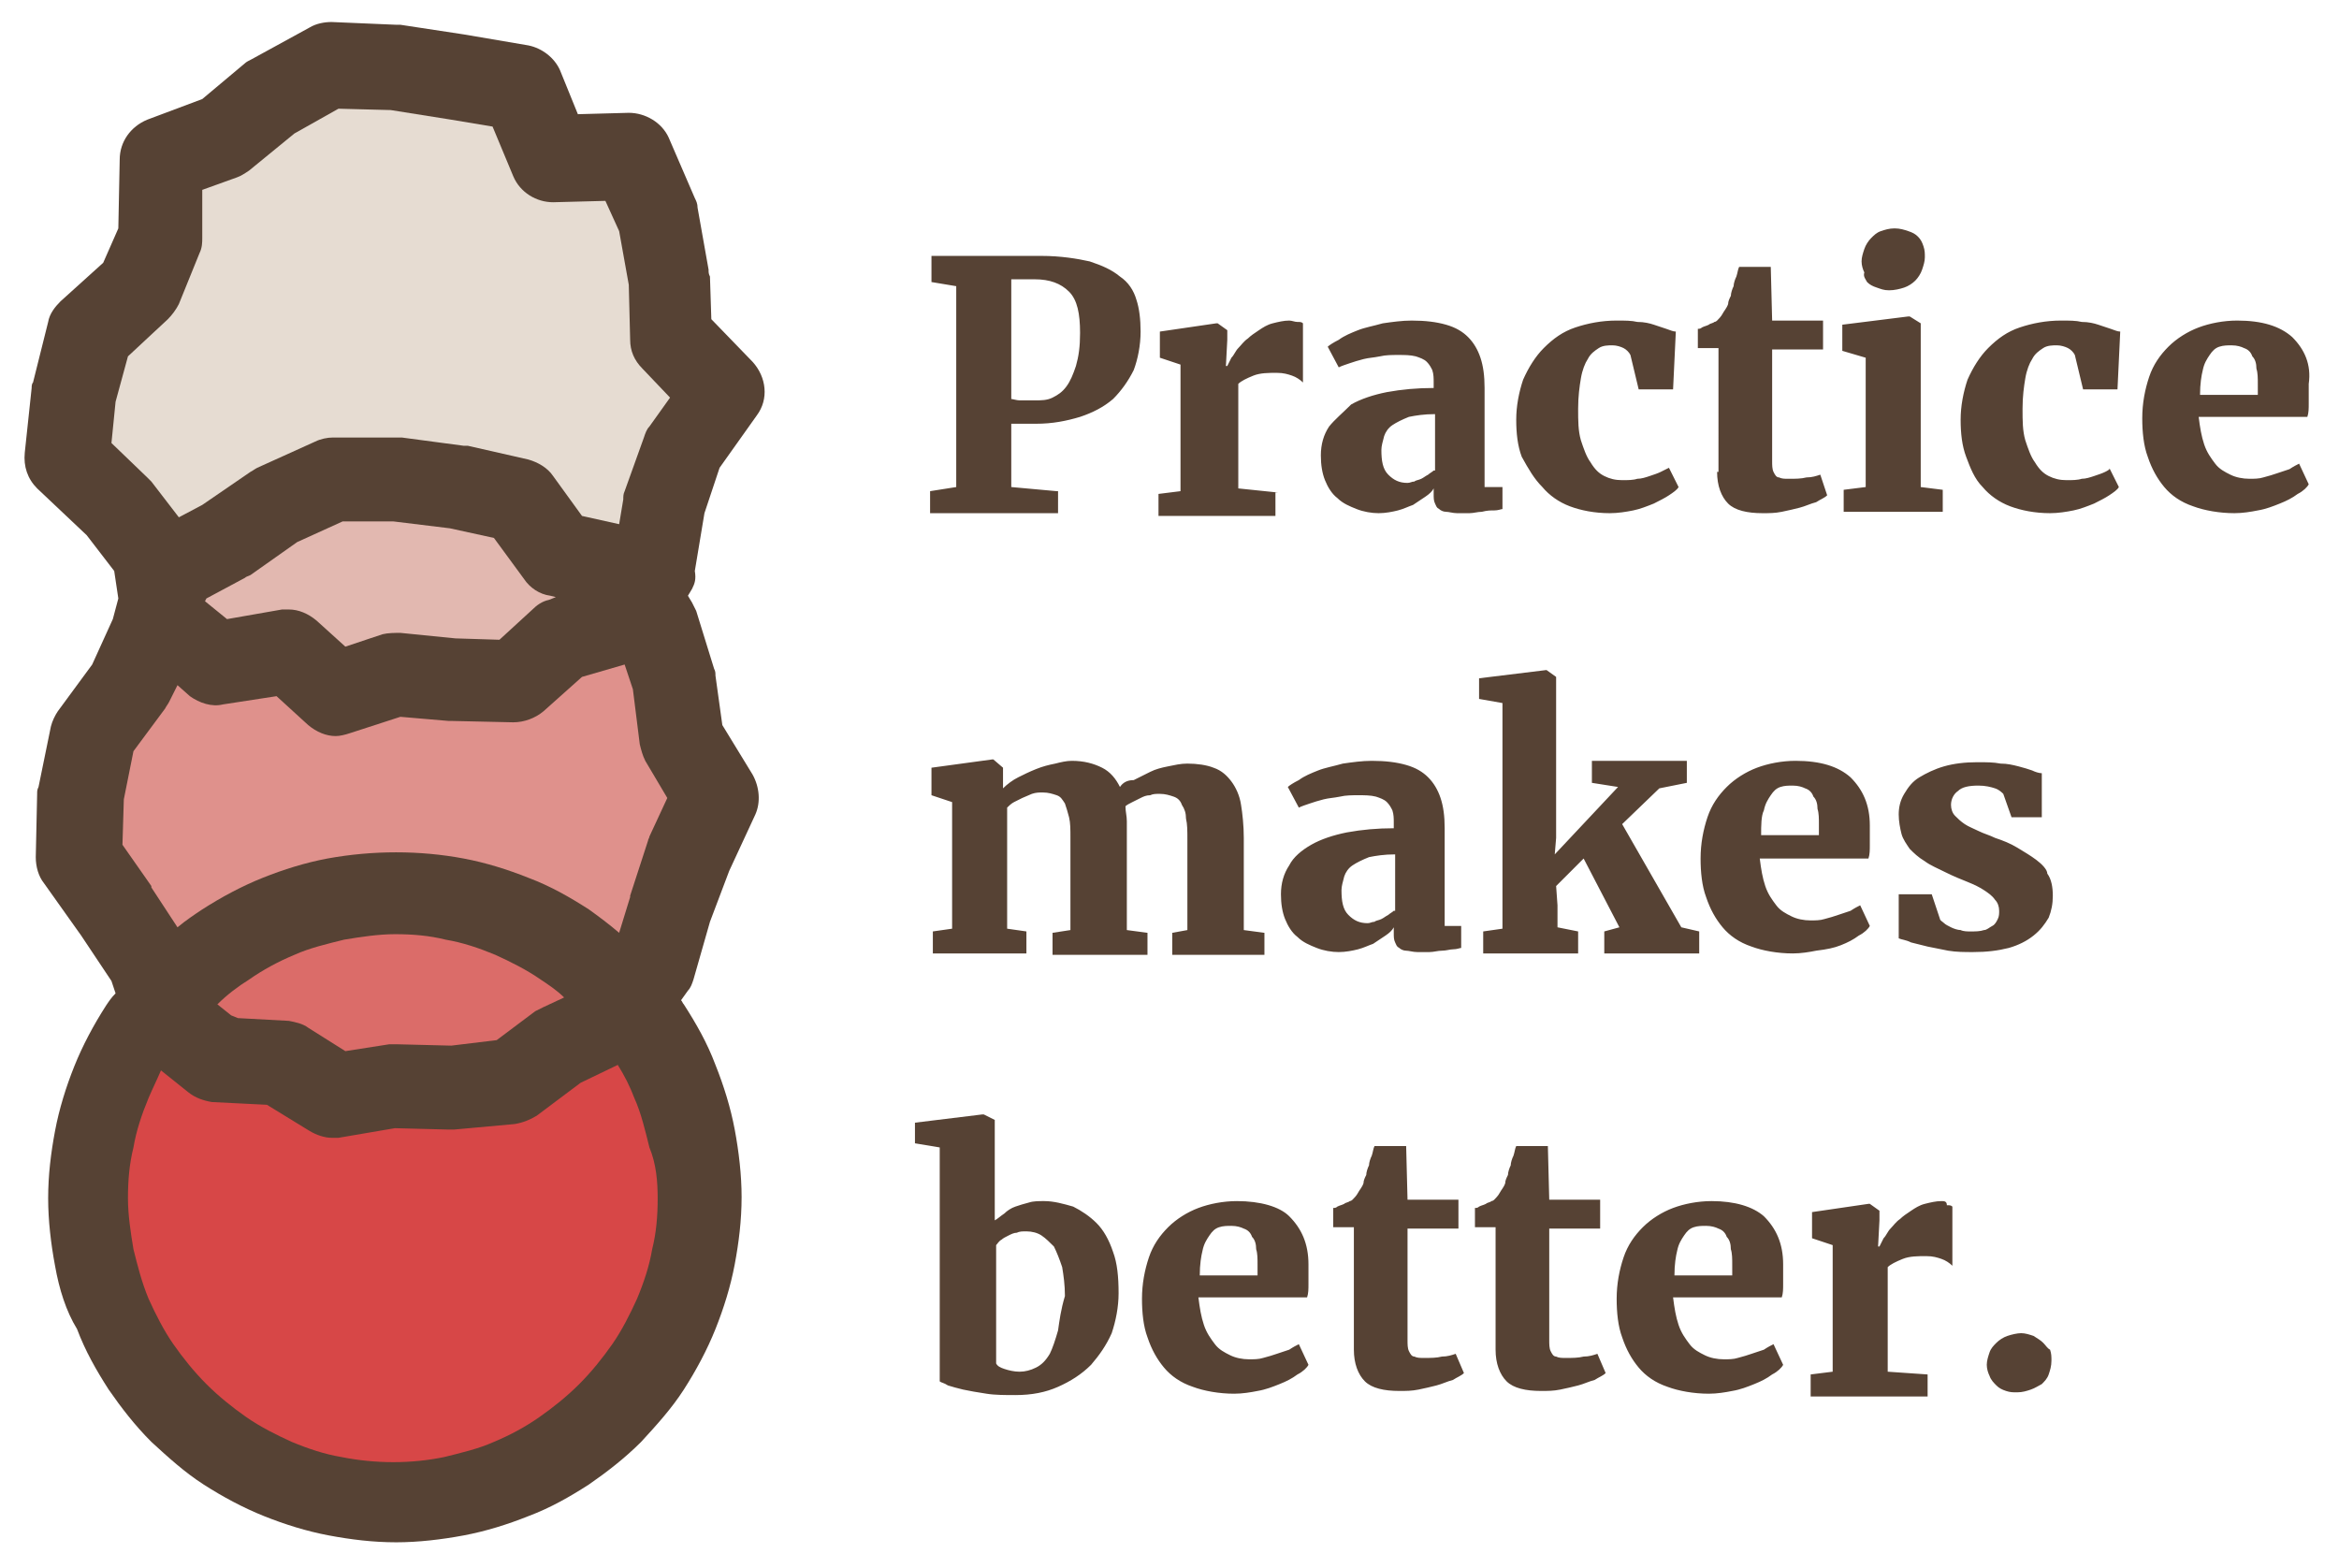
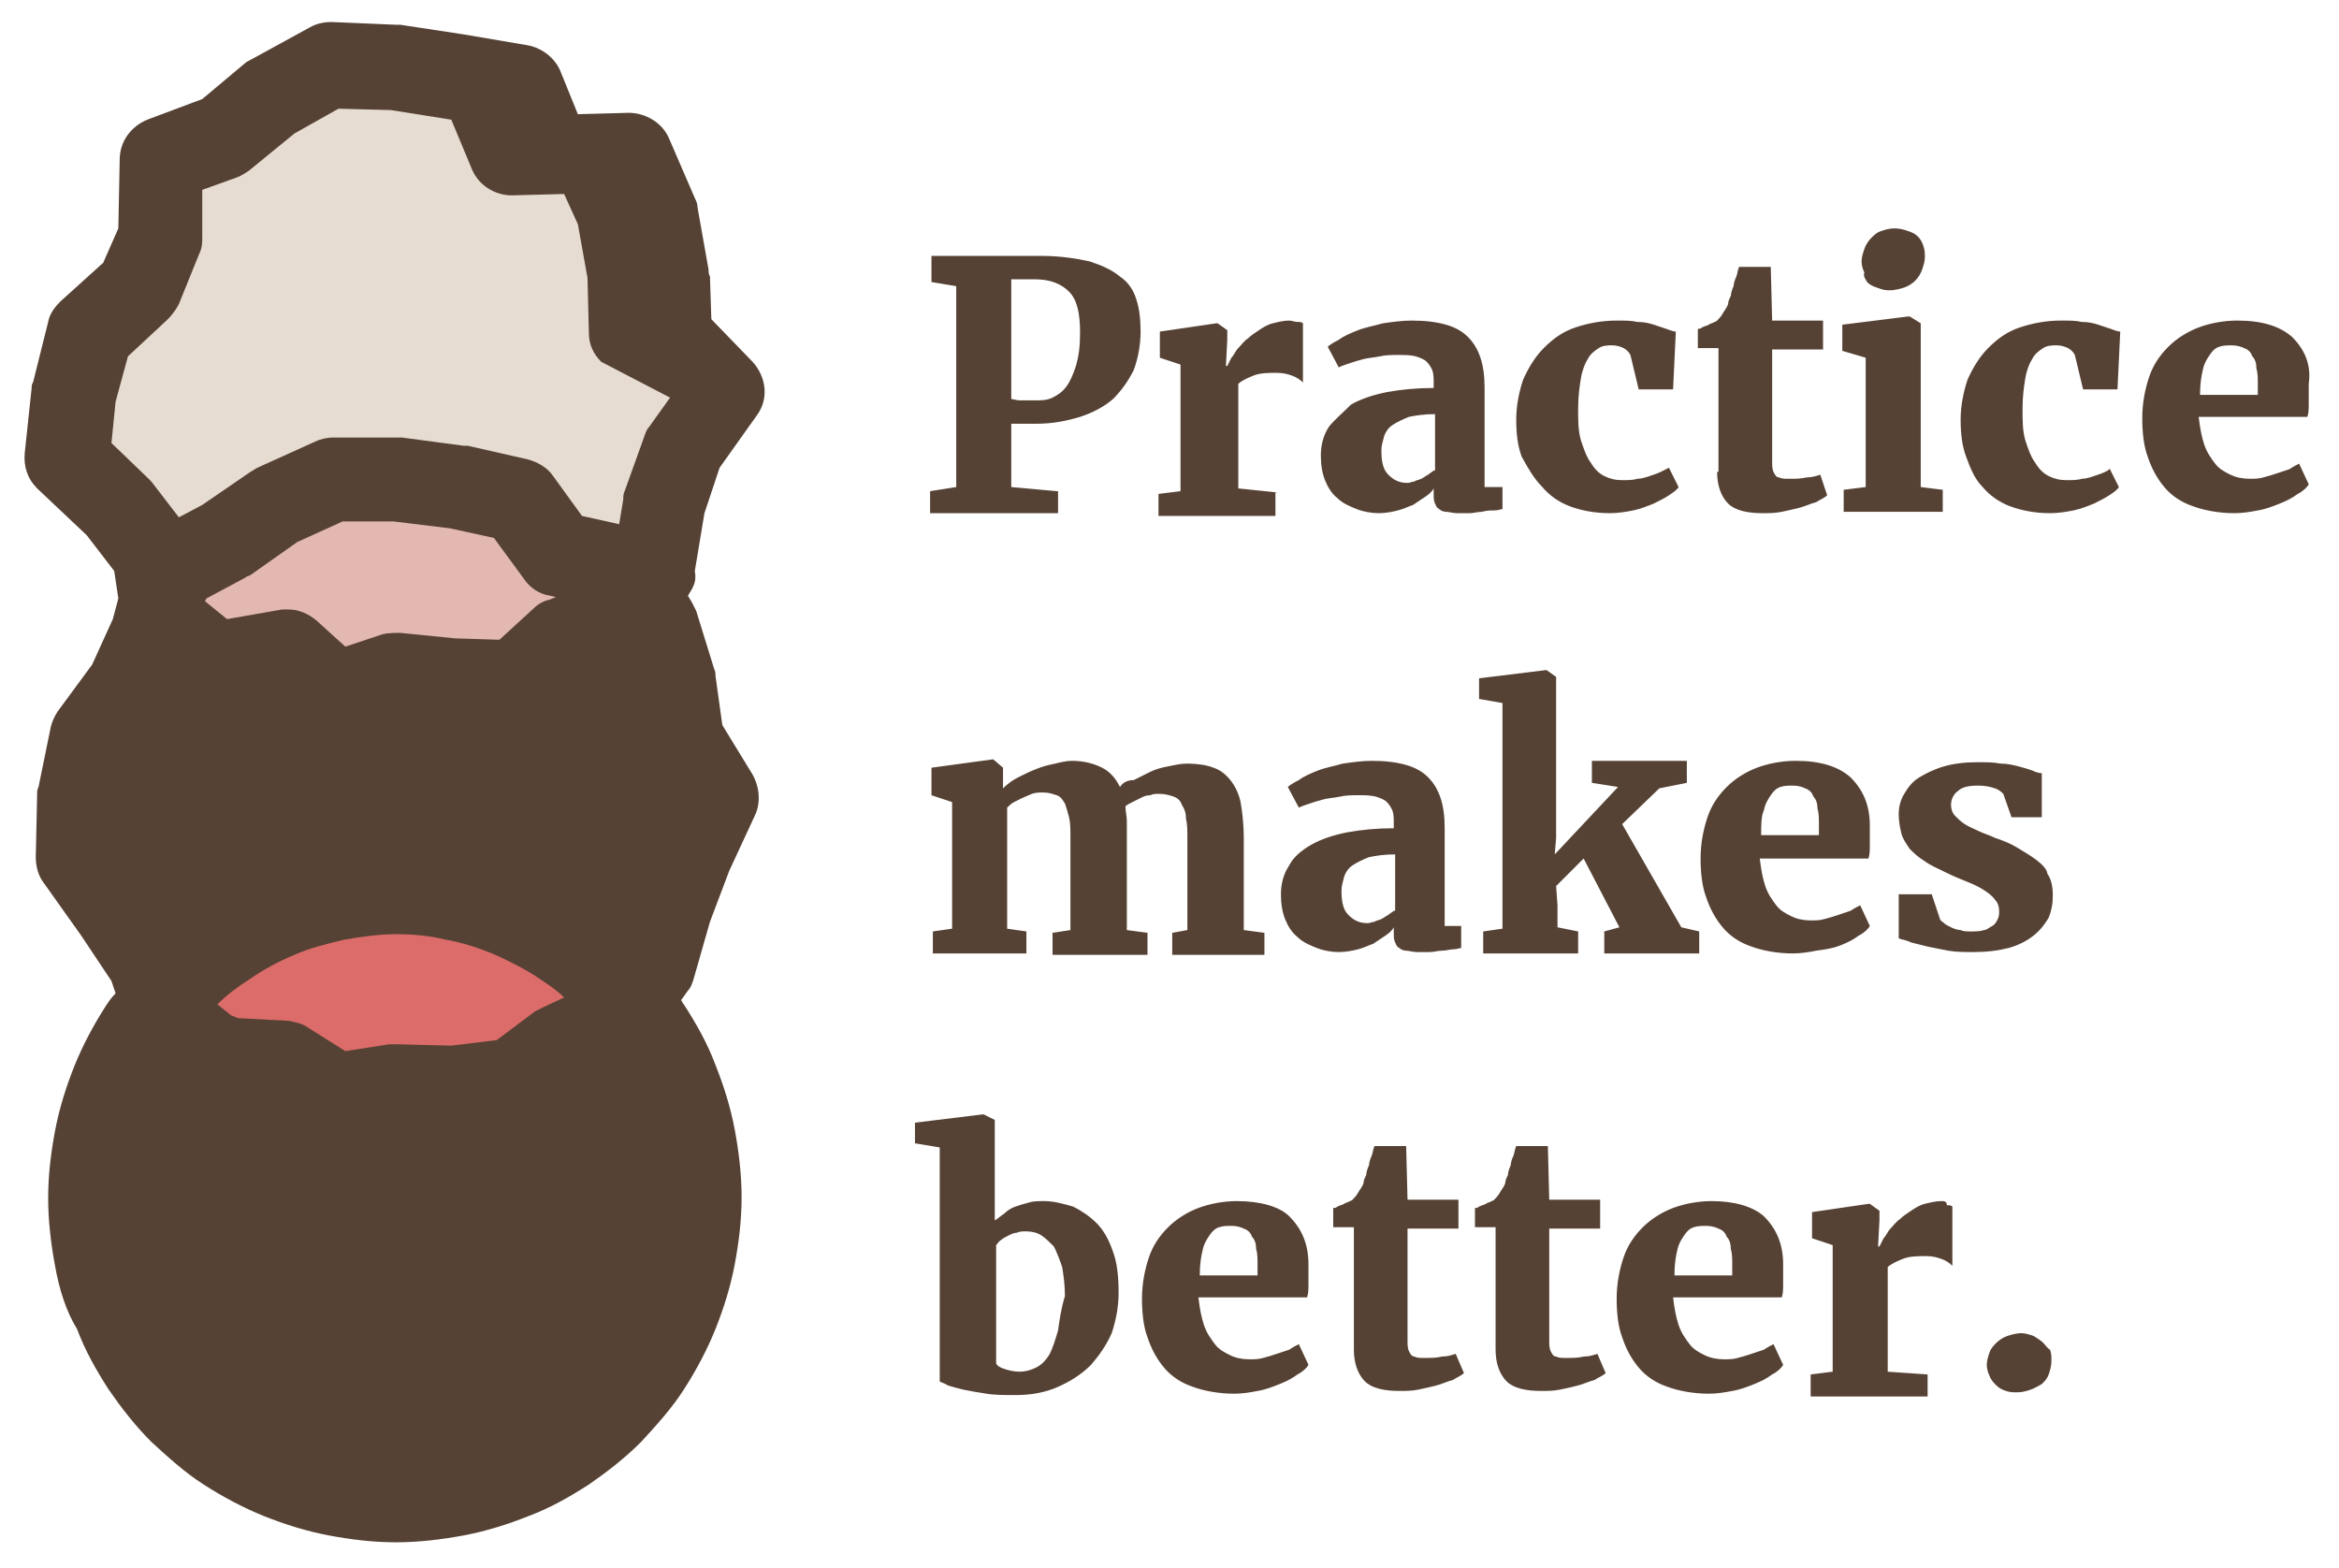
<svg xmlns="http://www.w3.org/2000/svg" version="1.1" id="Layer_1" x="0px" y="0px" viewBox="0 0 170 114" style="enable-background:new 0 0 170 114;" xml:space="preserve">
  <style type="text/css">
	.st0{fill:#564234;}
	.st1{fill:#E6DCD2;}
	.st2{fill:#DF918C;}
	.st3{fill:#E2B8B0;}
	.st4{fill:#D74747;}
	.st5{fill:#DB6C69;}
</style>
  <path class="st0" d="M50.3,42.8L50,43.3l0.3,0.5c0.1,0.2,0.2,0.4,0.3,0.6l1.3,4.2c0.1,0.2,0.1,0.3,0.1,0.5l0.5,3.6l2.2,3.6  c0.5,0.9,0.6,2,0.2,2.9l-1.9,4.1L51.6,67l-1.2,4.2c-0.1,0.3-0.2,0.6-0.4,0.8l-0.5,0.7c0.1,0.1,0.1,0.2,0.2,0.3  c0.9,1.4,1.7,2.8,2.3,4.4c0.6,1.5,1.1,3.1,1.4,4.7c0.3,1.6,0.5,3.3,0.5,4.9c0,1.7-0.2,3.3-0.5,4.9c-0.3,1.6-0.8,3.2-1.4,4.7  c-0.6,1.5-1.4,3-2.3,4.4c-0.9,1.4-2,2.6-3.1,3.8c-1.2,1.2-2.5,2.2-3.8,3.1c-1.4,0.9-2.8,1.7-4.4,2.3c-1.5,0.6-3.1,1.1-4.7,1.4  c-1.6,0.3-3.3,0.5-4.9,0.5c-1.7,0-3.3-0.2-4.9-0.5c-1.6-0.3-3.2-0.8-4.7-1.4c-1.5-0.6-3-1.4-4.4-2.3c-1.4-0.9-2.6-2-3.8-3.1  c-1.2-1.2-2.2-2.5-3.1-3.8c-0.9-1.4-1.7-2.8-2.3-4.4C4.8,95.3,4.3,93.7,4,92c-0.3-1.6-0.5-3.3-0.5-4.9c0-1.7,0.2-3.3,0.5-4.9  c0.3-1.6,0.8-3.2,1.4-4.7c0.6-1.5,1.4-3,2.3-4.4c0.2-0.3,0.4-0.6,0.7-0.9c0,0,0,0,0,0l-0.3-0.9L5.9,68l-2.7-3.8  c-0.4-0.5-0.6-1.2-0.6-1.9l0.1-4.6c0-0.2,0-0.3,0.1-0.5l0.9-4.4C3.8,52.4,4,52,4.2,51.7l2.5-3.4L8.2,45l0.4-1.5l-0.3-2l-2-2.6  l-3.6-3.4c-0.7-0.7-1-1.6-0.9-2.6l0.5-4.7c0-0.1,0-0.3,0.1-0.4l1.1-4.4c0.1-0.6,0.5-1.1,0.9-1.5l3.1-2.8l1.1-2.5l0.1-5  c0-1.3,0.8-2.4,2-2.9l4-1.5l3.1-2.6c0.1-0.1,0.3-0.2,0.5-0.3L22.5,2c0.5-0.3,1.1-0.4,1.6-0.4l4.7,0.2c0.1,0,0.2,0,0.3,0l4.6,0.7  l4.7,0.8c1,0.2,1.9,0.9,2.3,1.8l1.3,3.2l3.7-0.1c1.2,0,2.4,0.7,2.9,1.8l1.9,4.4c0.1,0.2,0.2,0.4,0.2,0.7l0.8,4.5  c0,0.2,0,0.3,0.1,0.5l0.1,3.1l3,3.1c1,1.1,1.2,2.7,0.3,3.9l-2.7,3.8l-1.1,3.3l-0.7,4.2C50.6,42.1,50.5,42.4,50.3,42.8z" />
  <path class="st0" d="M14.4,45.8l0,0.2l0.4,0.1L14.4,45.8z M43.7,43.8L43.7,43.8L43.3,44h0l0,0.1L43.7,43.8L43.7,43.8z" />
-   <path class="st1" d="M48.7,28.9L47.2,31c-0.2,0.2-0.3,0.5-0.4,0.8l-1.4,3.9c-0.1,0.2-0.1,0.4-0.1,0.6L45,38.1l-2.7-0.6l-2.1-2.9  c-0.4-0.6-1.1-1-1.8-1.2l-4.4-1c-0.1,0-0.2,0-0.3,0l-4.5-0.6c-0.1,0-0.3,0-0.4,0l-4.6,0c-0.4,0-0.9,0.1-1.3,0.3l-4.2,1.9  c-0.2,0.1-0.3,0.2-0.5,0.3l-3.5,2.4L13,37.6L11,35c-0.1-0.1-0.2-0.2-0.3-0.3l-2.6-2.5l0.3-3l0.9-3.3l2.9-2.7  c0.3-0.3,0.6-0.7,0.8-1.1l1.5-3.7c0.2-0.4,0.2-0.8,0.2-1.1l0-3.5l2.5-0.9c0.3-0.1,0.6-0.3,0.9-0.5l3.3-2.7l3.2-1.8L28.4,8l4.4,0.7  l3,0.5l1.5,3.6c0.5,1.2,1.7,1.9,2.9,1.9l3.8-0.1l1,2.2l0.7,3.9l0.1,4c0,0.8,0.3,1.5,0.9,2.1L48.7,28.9z" />
-   <path class="st2" d="M48.5,58l-1.3,2.8c0,0.1-0.1,0.2-0.1,0.3l-1.3,4c0,0,0,0.1,0,0.1L45,67.8c-0.7-0.6-1.5-1.2-2.2-1.7  c-1.4-0.9-2.8-1.7-4.4-2.3c-1.5-0.6-3.1-1.1-4.7-1.4c-3.2-0.6-6.6-0.6-9.9,0c-1.6,0.3-3.2,0.8-4.7,1.4c-1.5,0.6-3,1.4-4.4,2.3  c-0.6,0.4-1.2,0.8-1.8,1.3L11,64.5c0,0,0,0,0-0.1l-2.1-3l0.1-3.3l0.7-3.5l2.3-3.1c0.1-0.2,0.2-0.3,0.3-0.5l0.6-1.2l0.9,0.8  c0.7,0.5,1.6,0.8,2.4,0.6l3.9-0.6l2.3,2.1c0.6,0.5,1.3,0.8,2,0.8c0.3,0,0.7-0.1,1-0.2l3.7-1.2l3.5,0.3c0.1,0,0.1,0,0.2,0l4.5,0.1  c0.8,0,1.6-0.3,2.2-0.8l2.8-2.5l3.1-0.9l0.6,1.8l0.5,4c0.1,0.4,0.2,0.8,0.4,1.2L48.5,58z" />
+   <path class="st1" d="M48.7,28.9L47.2,31c-0.2,0.2-0.3,0.5-0.4,0.8l-1.4,3.9c-0.1,0.2-0.1,0.4-0.1,0.6L45,38.1l-2.7-0.6l-2.1-2.9  c-0.4-0.6-1.1-1-1.8-1.2l-4.4-1c-0.1,0-0.2,0-0.3,0l-4.5-0.6c-0.1,0-0.3,0-0.4,0l-4.6,0c-0.4,0-0.9,0.1-1.3,0.3l-4.2,1.9  c-0.2,0.1-0.3,0.2-0.5,0.3l-3.5,2.4L13,37.6L11,35c-0.1-0.1-0.2-0.2-0.3-0.3l-2.6-2.5l0.3-3l0.9-3.3l2.9-2.7  c0.3-0.3,0.6-0.7,0.8-1.1l1.5-3.7c0.2-0.4,0.2-0.8,0.2-1.1l0-3.5l2.5-0.9c0.3-0.1,0.6-0.3,0.9-0.5l3.3-2.7l3.2-1.8L28.4,8l4.4,0.7  l1.5,3.6c0.5,1.2,1.7,1.9,2.9,1.9l3.8-0.1l1,2.2l0.7,3.9l0.1,4c0,0.8,0.3,1.5,0.9,2.1L48.7,28.9z" />
  <path class="st3" d="M40.4,43.4l-0.5,0.2c-0.5,0.1-0.9,0.4-1.2,0.7l-2.4,2.2l-3.2-0.1l-4-0.4c-0.4,0-0.9,0-1.3,0.1l-2.7,0.9L23,45.1  c-0.6-0.5-1.3-0.8-2-0.8c-0.2,0-0.3,0-0.5,0l-4,0.7l-1.6-1.3l0.1-0.2l2.8-1.5c0.1-0.1,0.2-0.1,0.4-0.2l3.4-2.4l3.3-1.5l3.7,0  l4.1,0.5l3.2,0.7l2.2,3c0.4,0.6,1.1,1.1,1.9,1.2L40.4,43.4z" />
-   <path class="st4" d="M47.8,87.1c0,1.3-0.1,2.5-0.4,3.7c-0.2,1.2-0.6,2.4-1.1,3.6c-0.5,1.1-1.1,2.3-1.8,3.3c-0.7,1-1.5,2-2.4,2.9  c-0.9,0.9-1.9,1.7-2.9,2.4c-1,0.7-2.1,1.3-3.3,1.8c-1.1,0.5-2.4,0.8-3.6,1.1c-2.4,0.5-5,0.5-7.5,0c-1.2-0.2-2.4-0.6-3.6-1.1  c-1.1-0.5-2.3-1.1-3.3-1.8c-1-0.7-2-1.5-2.9-2.4s-1.7-1.9-2.4-2.9c-0.7-1-1.3-2.2-1.8-3.3c-0.5-1.2-0.8-2.4-1.1-3.6  c-0.2-1.2-0.4-2.5-0.4-3.7c0-1.3,0.1-2.5,0.4-3.7c0.2-1.2,0.6-2.4,1.1-3.6c0.3-0.7,0.6-1.3,0.9-2l2,1.6c0.5,0.4,1.1,0.6,1.7,0.7  l4,0.2l3.1,1.9c0.5,0.3,1.1,0.5,1.6,0.5c0.2,0,0.3,0,0.5,0l4.1-0.7l3.9,0.1c0.1,0,0.2,0,0.4,0l4.4-0.4c0.6-0.1,1.1-0.3,1.6-0.6  l3.2-2.4l2.7-1.3c0.5,0.8,0.9,1.6,1.2,2.4c0.5,1.1,0.8,2.4,1.1,3.6C47.7,84.6,47.8,85.9,47.8,87.1z" />
  <path class="st5" d="M41,72.5l-1.5,0.7c-0.2,0.1-0.4,0.2-0.6,0.3l-2.8,2.1L32.8,76l-4-0.1c-0.2,0-0.4,0-0.5,0l-3.2,0.5l-2.7-1.7  c-0.4-0.3-0.9-0.4-1.4-0.5L17.3,74l-0.5-0.2l-1-0.8c0.7-0.7,1.5-1.3,2.3-1.8c1-0.7,2.1-1.3,3.3-1.8c1.1-0.5,2.4-0.8,3.6-1.1  c1.2-0.2,2.5-0.4,3.7-0.4c1.3,0,2.5,0.1,3.7,0.4c1.2,0.2,2.4,0.6,3.6,1.1c1.1,0.5,2.3,1.1,3.3,1.8C39.9,71.6,40.5,72,41,72.5z" />
  <g>
    <g>
      <path class="st0" d="M76.8,35.7l-3.3-0.3v-4.6c0.1,0,0.3,0,0.7,0c0.3,0,0.7,0,1.1,0c1.2,0,2.2-0.2,3.2-0.5    c0.9-0.3,1.7-0.7,2.4-1.3c0.6-0.6,1.1-1.3,1.5-2.1c0.3-0.8,0.5-1.8,0.5-2.8c0-0.9-0.1-1.7-0.3-2.3c-0.2-0.7-0.6-1.3-1.2-1.7    c-0.6-0.5-1.3-0.8-2.2-1.1c-0.9-0.2-2.1-0.4-3.5-0.4c-0.5,0-0.9,0-1.3,0c-0.4,0-0.7,0-1.1,0c-0.3,0-0.6,0-0.9,0    c-0.3,0-0.6,0-0.9,0h-3.8v1.9l1.8,0.3v14.6l-1.9,0.3v1.6h9.3V35.7z M73.6,20.3c0.1,0,0.2,0,0.3,0c0.1,0,0.2,0,0.3,0    c0.1,0,0.3,0,0.4,0c0.2,0,0.4,0,0.6,0c1.1,0,1.9,0.3,2.5,0.9c0.6,0.6,0.8,1.6,0.8,3c0,1-0.1,1.7-0.3,2.4c-0.2,0.6-0.4,1.1-0.7,1.5    c-0.3,0.4-0.6,0.6-1,0.8c-0.4,0.2-0.8,0.2-1.3,0.2c-0.5,0-0.8,0-1.1,0c-0.2,0-0.5-0.1-0.6-0.1V20.3z M92.9,35.8L90,35.5v-7.6    c0.2-0.2,0.6-0.4,1.1-0.6c0.5-0.2,1.1-0.2,1.7-0.2c0.5,0,0.8,0.1,1.1,0.2c0.3,0.1,0.6,0.3,0.8,0.5v-4.3c-0.1-0.1-0.2-0.1-0.4-0.1    c-0.2,0-0.4-0.1-0.6-0.1c-0.4,0-0.8,0.1-1.2,0.2c-0.4,0.1-0.7,0.3-1,0.5c-0.3,0.2-0.6,0.4-0.8,0.6c-0.3,0.2-0.5,0.5-0.7,0.7    c-0.2,0.2-0.3,0.5-0.5,0.7c-0.1,0.2-0.2,0.4-0.3,0.6h-0.1l0.1-1.9v-0.7l-0.7-0.5h-0.1l-4.1,0.6v1.9l1.5,0.5v9.2l-1.6,0.2v1.6h8.5    V35.8z M108.6,37.1c0.3,0,0.5-0.1,0.6-0.1v-1.6h-1.3v-7.2c0-0.9-0.1-1.6-0.3-2.2c-0.2-0.6-0.5-1.1-0.9-1.5    c-0.4-0.4-0.9-0.7-1.6-0.9c-0.7-0.2-1.5-0.3-2.5-0.3c-0.7,0-1.4,0.1-2.1,0.2c-0.7,0.2-1.3,0.3-1.8,0.5c-0.5,0.2-1,0.4-1.4,0.7    c-0.4,0.2-0.7,0.4-0.8,0.5l0.8,1.5h0c0.2-0.1,0.5-0.2,0.8-0.3c0.3-0.1,0.6-0.2,1-0.3c0.4-0.1,0.7-0.1,1.2-0.2    c0.4-0.1,0.9-0.1,1.3-0.1c0.5,0,0.9,0,1.3,0.1c0.3,0.1,0.6,0.2,0.8,0.4c0.2,0.2,0.3,0.4,0.4,0.6c0.1,0.3,0.1,0.6,0.1,0.9v0.4    c-1.2,0-2.3,0.1-3.4,0.3c-1,0.2-1.9,0.5-2.6,0.9C97.6,30,97,30.5,96.6,31c-0.4,0.6-0.6,1.3-0.6,2.1c0,0.7,0.1,1.3,0.3,1.8    c0.2,0.5,0.5,1,0.9,1.3c0.4,0.4,0.9,0.6,1.4,0.8c0.5,0.2,1.1,0.3,1.6,0.3c0.5,0,1-0.1,1.4-0.2c0.4-0.1,0.8-0.3,1.1-0.4    c0.3-0.2,0.6-0.4,0.9-0.6c0.3-0.2,0.5-0.4,0.6-0.6v0.4c0,0.3,0,0.5,0.1,0.7c0.1,0.2,0.1,0.3,0.3,0.4c0.1,0.1,0.3,0.2,0.5,0.2    c0.2,0,0.5,0.1,0.8,0.1c0.3,0,0.6,0,0.9,0c0.3,0,0.6-0.1,0.9-0.1C108.1,37.1,108.3,37.1,108.6,37.1z M104.2,34.2    c-0.1,0.1-0.3,0.2-0.4,0.3c-0.2,0.1-0.3,0.2-0.5,0.3c-0.2,0.1-0.4,0.1-0.5,0.2c-0.2,0-0.3,0.1-0.5,0.1c-0.6,0-1-0.2-1.4-0.6    c-0.4-0.4-0.5-1-0.5-1.8c0-0.3,0.1-0.6,0.2-1c0.1-0.3,0.3-0.6,0.6-0.8c0.3-0.2,0.7-0.4,1.2-0.6c0.5-0.1,1.1-0.2,1.9-0.2V34.2z     M112.1,35.4c0.5,0.6,1.2,1.1,2,1.4c0.8,0.3,1.8,0.5,2.9,0.5c0.6,0,1.2-0.1,1.7-0.2c0.5-0.1,1-0.3,1.5-0.5    c0.4-0.2,0.8-0.4,1.1-0.6c0.3-0.2,0.6-0.4,0.7-0.6l-0.7-1.4c-0.2,0.1-0.4,0.2-0.6,0.3c-0.2,0.1-0.5,0.2-0.8,0.3    c-0.3,0.1-0.6,0.2-0.9,0.2c-0.3,0.1-0.7,0.1-1.1,0.1c-0.5,0-0.9-0.1-1.3-0.3c-0.4-0.2-0.7-0.5-1-1c-0.3-0.4-0.5-1-0.7-1.6    c-0.2-0.7-0.2-1.4-0.2-2.3c0-0.9,0.1-1.6,0.2-2.2c0.1-0.6,0.3-1.1,0.5-1.4c0.2-0.4,0.5-0.6,0.8-0.8c0.3-0.2,0.7-0.2,1-0.2    c0.3,0,0.6,0.1,0.8,0.2c0.2,0.1,0.4,0.3,0.5,0.5l0.6,2.5h2.5l0.2-4.2c-0.2,0-0.4-0.1-0.7-0.2c-0.3-0.1-0.6-0.2-0.9-0.3    c-0.3-0.1-0.7-0.2-1.2-0.2c-0.4-0.1-0.9-0.1-1.5-0.1c-1.1,0-2.1,0.2-3,0.5c-0.9,0.3-1.6,0.8-2.3,1.5c-0.6,0.6-1.1,1.4-1.5,2.3    c-0.3,0.9-0.5,1.9-0.5,2.9c0,1,0.1,1.9,0.4,2.7C111.1,34.1,111.5,34.8,112.1,35.4z M124.8,34.3c0,1,0.3,1.8,0.8,2.3    c0.5,0.5,1.4,0.7,2.5,0.7h0c0.5,0,0.9,0,1.4-0.1c0.5-0.1,0.9-0.2,1.3-0.3c0.4-0.1,0.8-0.3,1.2-0.4c0.3-0.2,0.6-0.3,0.8-0.5    l-0.5-1.5h0c-0.3,0.1-0.6,0.2-1,0.2c-0.4,0.1-0.8,0.1-1.3,0.1h0c-0.3,0-0.5,0-0.7-0.1c-0.2,0-0.3-0.2-0.4-0.4    c-0.1-0.2-0.1-0.5-0.1-0.8c0-0.4,0-0.9,0-1.6v-6.5h3.7v-2.1h-3.7l-0.1-3.9h-2.3c-0.1,0.2-0.1,0.4-0.2,0.7    c-0.1,0.2-0.2,0.5-0.2,0.7c-0.1,0.2-0.2,0.5-0.2,0.7c-0.1,0.2-0.2,0.4-0.2,0.6c-0.1,0.3-0.3,0.5-0.4,0.7c-0.1,0.2-0.3,0.4-0.4,0.5    c0,0-0.1,0.1-0.2,0.1c-0.1,0.1-0.3,0.1-0.4,0.2c-0.2,0.1-0.3,0.1-0.5,0.2c-0.1,0.1-0.2,0.1-0.3,0.1v1.4h1.5V34.3z M135.6,35.4    l-1.6,0.2v1.6h7.2v-1.6l-1.6-0.2V23.5l-0.8-0.5h-0.1l-4.8,0.6v1.9l1.7,0.5V35.4z M135.7,20.5c0.2,0.2,0.4,0.3,0.7,0.4    c0.3,0.1,0.5,0.2,0.9,0.2h0c0.4,0,0.8-0.1,1.1-0.2s0.6-0.3,0.8-0.5c0.2-0.2,0.4-0.5,0.5-0.8c0.1-0.3,0.2-0.6,0.2-0.9    c0-0.3,0-0.5-0.1-0.8c-0.1-0.3-0.2-0.5-0.4-0.7c-0.2-0.2-0.4-0.3-0.7-0.4c-0.3-0.1-0.6-0.2-1-0.2h0c-0.4,0-0.7,0.1-1,0.2    c-0.3,0.1-0.5,0.3-0.7,0.5c-0.2,0.2-0.4,0.5-0.5,0.8c-0.1,0.3-0.2,0.6-0.2,0.9c0,0.3,0.1,0.6,0.2,0.8    C135.4,20.1,135.6,20.3,135.7,20.5z M153,34.3c-0.2,0.1-0.5,0.2-0.8,0.3c-0.3,0.1-0.6,0.2-0.9,0.2c-0.3,0.1-0.7,0.1-1.1,0.1    c-0.5,0-0.9-0.1-1.3-0.3c-0.4-0.2-0.7-0.5-1-1c-0.3-0.4-0.5-1-0.7-1.6c-0.2-0.7-0.2-1.4-0.2-2.3c0-0.9,0.1-1.6,0.2-2.2    c0.1-0.6,0.3-1.1,0.5-1.4c0.2-0.4,0.5-0.6,0.8-0.8c0.3-0.2,0.7-0.2,1-0.2c0.3,0,0.6,0.1,0.8,0.2c0.2,0.1,0.4,0.3,0.5,0.5l0.6,2.5    h2.5l0.2-4.2c-0.2,0-0.4-0.1-0.7-0.2c-0.3-0.1-0.6-0.2-0.9-0.3c-0.3-0.1-0.7-0.2-1.2-0.2c-0.4-0.1-0.9-0.1-1.5-0.1    c-1.1,0-2.1,0.2-3,0.5c-0.9,0.3-1.6,0.8-2.3,1.5c-0.6,0.6-1.1,1.4-1.5,2.3c-0.3,0.9-0.5,1.9-0.5,2.9c0,1,0.1,1.9,0.4,2.7    c0.3,0.8,0.6,1.6,1.2,2.2c0.5,0.6,1.2,1.1,2,1.4c0.8,0.3,1.8,0.5,2.9,0.5c0.6,0,1.2-0.1,1.7-0.2c0.5-0.1,1-0.3,1.5-0.5    c0.4-0.2,0.8-0.4,1.1-0.6c0.3-0.2,0.6-0.4,0.7-0.6l-0.7-1.4C153.4,34.1,153.2,34.2,153,34.3z M166.6,24.5c-0.9-0.8-2.2-1.2-4-1.2    c-1,0-2,0.2-2.8,0.5c-0.8,0.3-1.6,0.8-2.2,1.4c-0.6,0.6-1.1,1.3-1.4,2.2c-0.3,0.9-0.5,1.9-0.5,3c0,1,0.1,2,0.4,2.8    c0.3,0.9,0.7,1.6,1.2,2.2c0.5,0.6,1.2,1.1,2.1,1.4c0.8,0.3,1.9,0.5,3,0.5c0.6,0,1.2-0.1,1.7-0.2c0.6-0.1,1.1-0.3,1.6-0.5    c0.5-0.2,0.9-0.4,1.3-0.7c0.4-0.2,0.7-0.5,0.8-0.7l-0.7-1.5c-0.2,0.1-0.4,0.2-0.7,0.4c-0.3,0.1-0.6,0.2-0.9,0.3    c-0.3,0.1-0.6,0.2-1,0.3c-0.3,0.1-0.7,0.1-1,0.1c-0.5,0-1-0.1-1.4-0.3c-0.4-0.2-0.8-0.4-1.1-0.8c-0.3-0.4-0.6-0.8-0.8-1.4    c-0.2-0.6-0.3-1.2-0.4-2h7.9c0.1-0.3,0.1-0.6,0.1-1c0-0.4,0-0.8,0-1.4C168,26.5,167.5,25.4,166.6,24.5z M164.1,28.3    c0,0.2,0,0.3,0,0.4h-4.2c0-0.8,0.1-1.4,0.2-1.8c0.1-0.5,0.3-0.8,0.5-1.1c0.2-0.3,0.4-0.5,0.7-0.6c0.3-0.1,0.6-0.1,0.9-0.1    c0.4,0,0.7,0.1,0.9,0.2c0.3,0.1,0.5,0.3,0.6,0.6c0.2,0.2,0.3,0.5,0.3,0.9c0.1,0.3,0.1,0.7,0.1,1.1    C164.1,27.9,164.1,28.1,164.1,28.3z M81.4,57.2c-0.3-0.6-0.7-1.1-1.3-1.4c-0.6-0.3-1.3-0.5-2.2-0.5c-0.4,0-0.8,0.1-1.2,0.2    c-0.5,0.1-0.9,0.2-1.4,0.4c-0.5,0.2-0.9,0.4-1.3,0.6c-0.4,0.2-0.8,0.5-1.1,0.8l0-0.6v-0.9l-0.7-0.6h-0.1l-4.4,0.6v2l1.5,0.5v9.2    l-1.4,0.2v1.6h6.8v-1.6l-1.4-0.2v-8.8c0.1-0.1,0.3-0.3,0.5-0.4c0.2-0.1,0.4-0.2,0.6-0.3c0.2-0.1,0.5-0.2,0.7-0.3    c0.3-0.1,0.5-0.1,0.8-0.1c0.4,0,0.7,0.1,1,0.2c0.3,0.1,0.4,0.3,0.6,0.6c0.1,0.3,0.2,0.6,0.3,1c0.1,0.4,0.1,0.9,0.1,1.5v6.7    l-1.3,0.2v1.6h6.9v-1.6l-1.5-0.2v-6.7c0-0.4,0-0.8,0-1.2c0-0.4-0.1-0.7-0.1-1.1c0.1-0.1,0.3-0.2,0.5-0.3c0.2-0.1,0.4-0.2,0.6-0.3    c0.2-0.1,0.4-0.2,0.7-0.2c0.2-0.1,0.4-0.1,0.7-0.1c0.4,0,0.7,0.1,1,0.2c0.3,0.1,0.5,0.3,0.6,0.6c0.2,0.3,0.3,0.6,0.3,1    c0.1,0.4,0.1,0.9,0.1,1.5v6.6l-1.1,0.2v1.6h6.7v-1.6l-1.5-0.2v-6.7c0-0.9-0.1-1.8-0.2-2.4c-0.1-0.7-0.4-1.3-0.7-1.7    s-0.7-0.8-1.3-1c-0.5-0.2-1.2-0.3-1.9-0.3c-0.5,0-0.9,0.1-1.4,0.2c-0.5,0.1-0.9,0.2-1.3,0.4c-0.4,0.2-0.8,0.4-1.2,0.6    C81.9,56.7,81.6,56.9,81.4,57.2z M105,60.2c0-0.9-0.1-1.6-0.3-2.2c-0.2-0.6-0.5-1.1-0.9-1.5c-0.4-0.4-0.9-0.7-1.6-0.9    c-0.7-0.2-1.5-0.3-2.5-0.3c-0.7,0-1.4,0.1-2.1,0.2c-0.7,0.2-1.3,0.3-1.8,0.5c-0.5,0.2-1,0.4-1.4,0.7c-0.4,0.2-0.7,0.4-0.8,0.5    l0.8,1.5h0c0.2-0.1,0.5-0.2,0.8-0.3c0.3-0.1,0.6-0.2,1-0.3c0.4-0.1,0.7-0.1,1.2-0.2c0.4-0.1,0.9-0.1,1.3-0.1c0.5,0,0.9,0,1.3,0.1    c0.3,0.1,0.6,0.2,0.8,0.4c0.2,0.2,0.3,0.4,0.4,0.6c0.1,0.3,0.1,0.6,0.1,0.9v0.4c-1.2,0-2.3,0.1-3.4,0.3c-1,0.2-1.9,0.5-2.6,0.9    c-0.7,0.4-1.3,0.9-1.6,1.5c-0.4,0.6-0.6,1.3-0.6,2.1c0,0.7,0.1,1.3,0.3,1.8c0.2,0.5,0.5,1,0.9,1.3c0.4,0.4,0.9,0.6,1.4,0.8    c0.5,0.2,1.1,0.3,1.6,0.3c0.5,0,1-0.1,1.4-0.2c0.4-0.1,0.8-0.3,1.1-0.4c0.3-0.2,0.6-0.4,0.9-0.6c0.3-0.2,0.5-0.4,0.6-0.6v0.4    c0,0.3,0,0.5,0.1,0.7c0.1,0.2,0.1,0.3,0.3,0.4c0.1,0.1,0.3,0.2,0.5,0.2c0.2,0,0.5,0.1,0.8,0.1c0.3,0,0.6,0,0.9,0    c0.3,0,0.6-0.1,0.9-0.1c0.3,0,0.6-0.1,0.8-0.1c0.3,0,0.5-0.1,0.6-0.1v-1.6H105V60.2z M101.3,66.2c-0.1,0.1-0.3,0.2-0.4,0.3    c-0.2,0.1-0.3,0.2-0.5,0.3c-0.2,0.1-0.4,0.1-0.5,0.2c-0.2,0-0.3,0.1-0.5,0.1c-0.6,0-1-0.2-1.4-0.6c-0.4-0.4-0.5-1-0.5-1.8    c0-0.3,0.1-0.6,0.2-1c0.1-0.3,0.3-0.6,0.6-0.8c0.3-0.2,0.7-0.4,1.2-0.6c0.5-0.1,1.1-0.2,1.9-0.2V66.2z M122.6,56.9v-1.6h-6.9v1.6    l1.9,0.3l-4.6,4.9l0.1-1.2V49.2l-0.7-0.5h0l-4.9,0.6v1.5l1.7,0.3v16.4l-1.4,0.2v1.6h6.9v-1.6l-1.5-0.3v-1.6l-0.1-1.4l2-2l2.6,5    l-1.1,0.3v1.6h6.9v-1.6l-1.3-0.3l-4.3-7.5l2.7-2.6L122.6,56.9z M133.8,68.7c0.5-0.2,0.9-0.4,1.3-0.7c0.4-0.2,0.7-0.5,0.8-0.7    l-0.7-1.5c-0.2,0.1-0.4,0.2-0.7,0.4c-0.3,0.1-0.6,0.2-0.9,0.3c-0.3,0.1-0.6,0.2-1,0.3c-0.3,0.1-0.7,0.1-1,0.1    c-0.5,0-1-0.1-1.4-0.3c-0.4-0.2-0.8-0.4-1.1-0.8c-0.3-0.4-0.6-0.8-0.8-1.4c-0.2-0.6-0.3-1.2-0.4-2h7.9c0.1-0.3,0.1-0.6,0.1-1    c0-0.4,0-0.8,0-1.4c0-1.5-0.5-2.6-1.4-3.5c-0.9-0.8-2.2-1.2-4-1.2c-1,0-2,0.2-2.8,0.5c-0.8,0.3-1.6,0.8-2.2,1.4    c-0.6,0.6-1.1,1.3-1.4,2.2c-0.3,0.9-0.5,1.9-0.5,3c0,1,0.1,2,0.4,2.8c0.3,0.9,0.7,1.6,1.2,2.2c0.5,0.6,1.2,1.1,2.1,1.4    c0.8,0.3,1.9,0.5,3,0.5c0.6,0,1.2-0.1,1.7-0.2C132.8,69,133.3,68.9,133.8,68.7z M128.2,58.9c0.1-0.5,0.3-0.8,0.5-1.1    c0.2-0.3,0.4-0.5,0.7-0.6c0.3-0.1,0.6-0.1,0.9-0.1c0.4,0,0.7,0.1,0.9,0.2c0.3,0.1,0.5,0.3,0.6,0.6c0.2,0.2,0.3,0.5,0.3,0.9    c0.1,0.3,0.1,0.7,0.1,1.1c0,0.1,0,0.3,0,0.4c0,0.2,0,0.3,0,0.4H128C128,60,128,59.3,128.2,58.9z M148,62.5    c-0.4-0.3-0.9-0.6-1.4-0.9s-1-0.5-1.6-0.7c-0.4-0.2-0.8-0.3-1.2-0.5c-0.4-0.2-0.7-0.3-1-0.5c-0.3-0.2-0.5-0.4-0.7-0.6    c-0.2-0.2-0.3-0.5-0.3-0.8c0-0.4,0.2-0.8,0.5-1c0.3-0.3,0.8-0.4,1.5-0.4c0.5,0,0.9,0.1,1.2,0.2c0.3,0.1,0.5,0.3,0.6,0.4l0.6,1.7    h2.2v-3.2c-0.2,0-0.5-0.1-0.7-0.2c-0.3-0.1-0.6-0.2-1-0.3c-0.4-0.1-0.8-0.2-1.3-0.2c-0.5-0.1-1-0.1-1.7-0.1    c-0.9,0-1.7,0.1-2.4,0.3c-0.7,0.2-1.3,0.5-1.8,0.8c-0.5,0.3-0.8,0.7-1.1,1.2c-0.3,0.5-0.4,1-0.4,1.5c0,0.5,0.1,1,0.2,1.4    s0.4,0.8,0.6,1.1c0.3,0.3,0.6,0.6,1.1,0.9c0.4,0.3,0.9,0.5,1.5,0.8c0.6,0.3,1.1,0.5,1.6,0.7c0.5,0.2,0.9,0.4,1.2,0.6    c0.3,0.2,0.6,0.4,0.8,0.7c0.2,0.2,0.3,0.5,0.3,0.8c0,0.2,0,0.4-0.1,0.6c-0.1,0.2-0.2,0.4-0.4,0.5c-0.2,0.1-0.4,0.3-0.6,0.3    c-0.3,0.1-0.6,0.1-1,0.1c-0.2,0-0.5,0-0.7-0.1c-0.2,0-0.5-0.1-0.7-0.2c-0.2-0.1-0.4-0.2-0.5-0.3c-0.1-0.1-0.3-0.2-0.3-0.3    l-0.6-1.8h-2.4v3.2c0.2,0.1,0.5,0.1,0.9,0.3c0.4,0.1,0.8,0.2,1.2,0.3c0.5,0.1,1,0.2,1.5,0.3c0.6,0.1,1.2,0.1,1.8,0.1    c1,0,1.8-0.1,2.6-0.3c0.7-0.2,1.3-0.5,1.8-0.9c0.5-0.4,0.8-0.8,1.1-1.3c0.2-0.5,0.3-1,0.3-1.6c0-0.6-0.1-1.2-0.4-1.6    C148.8,63.2,148.4,62.8,148,62.5z M79.7,88.9c-0.5-0.5-1.1-0.9-1.7-1.2c-0.7-0.2-1.4-0.4-2.1-0.4c-0.4,0-0.8,0-1.1,0.1    c-0.4,0.1-0.7,0.2-1,0.3c-0.3,0.1-0.6,0.3-0.8,0.5c-0.3,0.2-0.5,0.4-0.7,0.5v-7.3L71.5,81h-0.1l-4.9,0.6v1.5l1.8,0.3v17    c0.1,0.1,0.3,0.1,0.6,0.3c0.3,0.1,0.7,0.2,1.1,0.3c0.5,0.1,1,0.2,1.7,0.3c0.6,0.1,1.4,0.1,2.1,0.1c1.2,0,2.2-0.2,3.1-0.6    c0.9-0.4,1.7-0.9,2.4-1.6c0.6-0.7,1.1-1.4,1.5-2.3c0.3-0.9,0.5-1.9,0.5-2.9c0-1.2-0.1-2.2-0.4-3C80.6,90.1,80.2,89.4,79.7,88.9z     M76.9,96.7c-0.2,0.7-0.4,1.3-0.6,1.7c-0.3,0.5-0.6,0.8-1,1c-0.4,0.2-0.8,0.3-1.2,0.3c-0.4,0-0.8-0.1-1.1-0.2    c-0.3-0.1-0.5-0.2-0.6-0.4v-8.6c0.1-0.1,0.2-0.3,0.4-0.4c0.1-0.1,0.3-0.2,0.5-0.3c0.2-0.1,0.4-0.2,0.6-0.2    c0.2-0.1,0.4-0.1,0.7-0.1c0.4,0,0.8,0.1,1.1,0.3c0.3,0.2,0.6,0.5,0.9,0.8c0.2,0.4,0.4,0.9,0.6,1.5c0.1,0.6,0.2,1.3,0.2,2.1    C77.1,95.2,77,96,76.9,96.7z M89.9,87.3c-1,0-2,0.2-2.8,0.5c-0.8,0.3-1.6,0.8-2.2,1.4c-0.6,0.6-1.1,1.3-1.4,2.2    c-0.3,0.9-0.5,1.9-0.5,3c0,1,0.1,2,0.4,2.8c0.3,0.9,0.7,1.6,1.2,2.2c0.5,0.6,1.2,1.1,2.1,1.4c0.8,0.3,1.9,0.5,3,0.5    c0.6,0,1.2-0.1,1.7-0.2c0.6-0.1,1.1-0.3,1.6-0.5c0.5-0.2,0.9-0.4,1.3-0.7c0.4-0.2,0.7-0.5,0.8-0.7l-0.7-1.5    c-0.2,0.1-0.4,0.2-0.7,0.4c-0.3,0.1-0.6,0.2-0.9,0.3c-0.3,0.1-0.6,0.2-1,0.3c-0.3,0.1-0.7,0.1-1,0.1c-0.5,0-1-0.1-1.4-0.3    c-0.4-0.2-0.8-0.4-1.1-0.8c-0.3-0.4-0.6-0.8-0.8-1.4c-0.2-0.6-0.3-1.2-0.4-2h7.9c0.1-0.3,0.1-0.6,0.1-1c0-0.4,0-0.8,0-1.4    c0-1.5-0.5-2.6-1.4-3.5C93,87.7,91.6,87.3,89.9,87.3z M91.4,92.3c0,0.2,0,0.3,0,0.4h-4.2c0-0.8,0.1-1.4,0.2-1.8    c0.1-0.5,0.3-0.8,0.5-1.1c0.2-0.3,0.4-0.5,0.7-0.6c0.3-0.1,0.6-0.1,0.9-0.1c0.4,0,0.7,0.1,0.9,0.2c0.3,0.1,0.5,0.3,0.6,0.6    c0.2,0.2,0.3,0.5,0.3,0.9c0.1,0.3,0.1,0.7,0.1,1.1C91.4,91.9,91.4,92.1,91.4,92.3z M105.8,98.4c-0.3,0.1-0.6,0.2-1,0.2    c-0.4,0.1-0.8,0.1-1.3,0.1h0c-0.3,0-0.5,0-0.7-0.1c-0.2,0-0.3-0.2-0.4-0.4c-0.1-0.2-0.1-0.5-0.1-0.8c0-0.4,0-0.9,0-1.6v-6.5h3.7    v-2.1h-3.7l-0.1-3.9h-2.3c-0.1,0.2-0.1,0.4-0.2,0.7c-0.1,0.2-0.2,0.5-0.2,0.7c-0.1,0.2-0.2,0.5-0.2,0.7c-0.1,0.2-0.2,0.4-0.2,0.6    c-0.1,0.3-0.3,0.5-0.4,0.7c-0.1,0.2-0.3,0.4-0.4,0.5c0,0-0.1,0.1-0.2,0.1c-0.1,0.1-0.3,0.1-0.4,0.2c-0.2,0.1-0.3,0.1-0.5,0.2    c-0.1,0.1-0.2,0.1-0.3,0.1v1.4h1.5v8.9c0,1,0.3,1.8,0.8,2.3c0.5,0.5,1.4,0.7,2.5,0.7h0c0.5,0,0.9,0,1.4-0.1    c0.5-0.1,0.9-0.2,1.3-0.3c0.4-0.1,0.8-0.3,1.2-0.4c0.3-0.2,0.6-0.3,0.8-0.5L105.8,98.4L105.8,98.4z M116.1,98.4    c-0.3,0.1-0.6,0.2-1,0.2c-0.4,0.1-0.8,0.1-1.3,0.1h0c-0.3,0-0.5,0-0.7-0.1c-0.2,0-0.3-0.2-0.4-0.4c-0.1-0.2-0.1-0.5-0.1-0.8    c0-0.4,0-0.9,0-1.6v-6.5h3.7v-2.1h-3.7l-0.1-3.9h-2.3c-0.1,0.2-0.1,0.4-0.2,0.7c-0.1,0.2-0.2,0.5-0.2,0.7    c-0.1,0.2-0.2,0.5-0.2,0.7c-0.1,0.2-0.2,0.4-0.2,0.6c-0.1,0.3-0.3,0.5-0.4,0.7c-0.1,0.2-0.3,0.4-0.4,0.5c0,0-0.1,0.1-0.2,0.1    c-0.1,0.1-0.3,0.1-0.4,0.2c-0.2,0.1-0.3,0.1-0.5,0.2c-0.1,0.1-0.2,0.1-0.3,0.1v1.4h1.5v8.9c0,1,0.3,1.8,0.8,2.3    c0.5,0.5,1.4,0.7,2.5,0.7h0c0.5,0,0.9,0,1.4-0.1c0.5-0.1,0.9-0.2,1.3-0.3c0.4-0.1,0.8-0.3,1.2-0.4c0.3-0.2,0.6-0.3,0.8-0.5    L116.1,98.4L116.1,98.4z M124.4,87.3c-1,0-2,0.2-2.8,0.5c-0.8,0.3-1.6,0.8-2.2,1.4c-0.6,0.6-1.1,1.3-1.4,2.2    c-0.3,0.9-0.5,1.9-0.5,3c0,1,0.1,2,0.4,2.8c0.3,0.9,0.7,1.6,1.2,2.2c0.5,0.6,1.2,1.1,2.1,1.4c0.8,0.3,1.9,0.5,3,0.5    c0.6,0,1.2-0.1,1.7-0.2c0.6-0.1,1.1-0.3,1.6-0.5c0.5-0.2,0.9-0.4,1.3-0.7c0.4-0.2,0.7-0.5,0.8-0.7l-0.7-1.5    c-0.2,0.1-0.4,0.2-0.7,0.4c-0.3,0.1-0.6,0.2-0.9,0.3c-0.3,0.1-0.6,0.2-1,0.3c-0.3,0.1-0.7,0.1-1,0.1c-0.5,0-1-0.1-1.4-0.3    c-0.4-0.2-0.8-0.4-1.1-0.8c-0.3-0.4-0.6-0.8-0.8-1.4c-0.2-0.6-0.3-1.2-0.4-2h7.9c0.1-0.3,0.1-0.6,0.1-1c0-0.4,0-0.8,0-1.4    c0-1.5-0.5-2.6-1.4-3.5C127.4,87.7,126.1,87.3,124.4,87.3z M125.9,92.3c0,0.2,0,0.3,0,0.4h-4.2c0-0.8,0.1-1.4,0.2-1.8    c0.1-0.5,0.3-0.8,0.5-1.1c0.2-0.3,0.4-0.5,0.7-0.6c0.3-0.1,0.6-0.1,0.9-0.1c0.4,0,0.7,0.1,0.9,0.2c0.3,0.1,0.5,0.3,0.6,0.6    c0.2,0.2,0.3,0.5,0.3,0.9c0.1,0.3,0.1,0.7,0.1,1.1C125.9,91.9,125.9,92.1,125.9,92.3z M141.1,87.3c-0.4,0-0.8,0.1-1.2,0.2    c-0.4,0.1-0.7,0.3-1,0.5c-0.3,0.2-0.6,0.4-0.8,0.6c-0.3,0.2-0.5,0.5-0.7,0.7c-0.2,0.2-0.3,0.5-0.5,0.7c-0.1,0.2-0.2,0.4-0.3,0.6    h-0.1l0.1-1.9v-0.7l-0.7-0.5h-0.1l-4.1,0.6v1.9l1.5,0.5v9.2l-1.6,0.2v1.6h8.5v-1.6l-2.9-0.2v-7.6c0.2-0.2,0.6-0.4,1.1-0.6    c0.5-0.2,1.1-0.2,1.7-0.2c0.5,0,0.8,0.1,1.1,0.2c0.3,0.1,0.6,0.3,0.8,0.5v-4.3c-0.1-0.1-0.2-0.1-0.4-0.1    C141.5,87.3,141.3,87.3,141.1,87.3z M148.5,97.6c-0.2-0.2-0.4-0.3-0.7-0.5c-0.3-0.1-0.6-0.2-0.9-0.2c-0.3,0-0.7,0.1-1,0.2    c-0.3,0.1-0.6,0.3-0.8,0.5c-0.2,0.2-0.4,0.4-0.5,0.7c-0.1,0.3-0.2,0.6-0.2,0.9c0,0.3,0.1,0.6,0.2,0.8c0.1,0.3,0.3,0.5,0.5,0.7    c0.2,0.2,0.4,0.3,0.7,0.4c0.3,0.1,0.5,0.1,0.8,0.1c0.4,0,0.7-0.1,1-0.2c0.3-0.1,0.6-0.3,0.8-0.4c0.2-0.2,0.4-0.4,0.5-0.7    c0.1-0.3,0.2-0.6,0.2-1c0-0.3,0-0.5-0.1-0.8C148.8,98,148.7,97.8,148.5,97.6z" />
    </g>
  </g>
</svg>